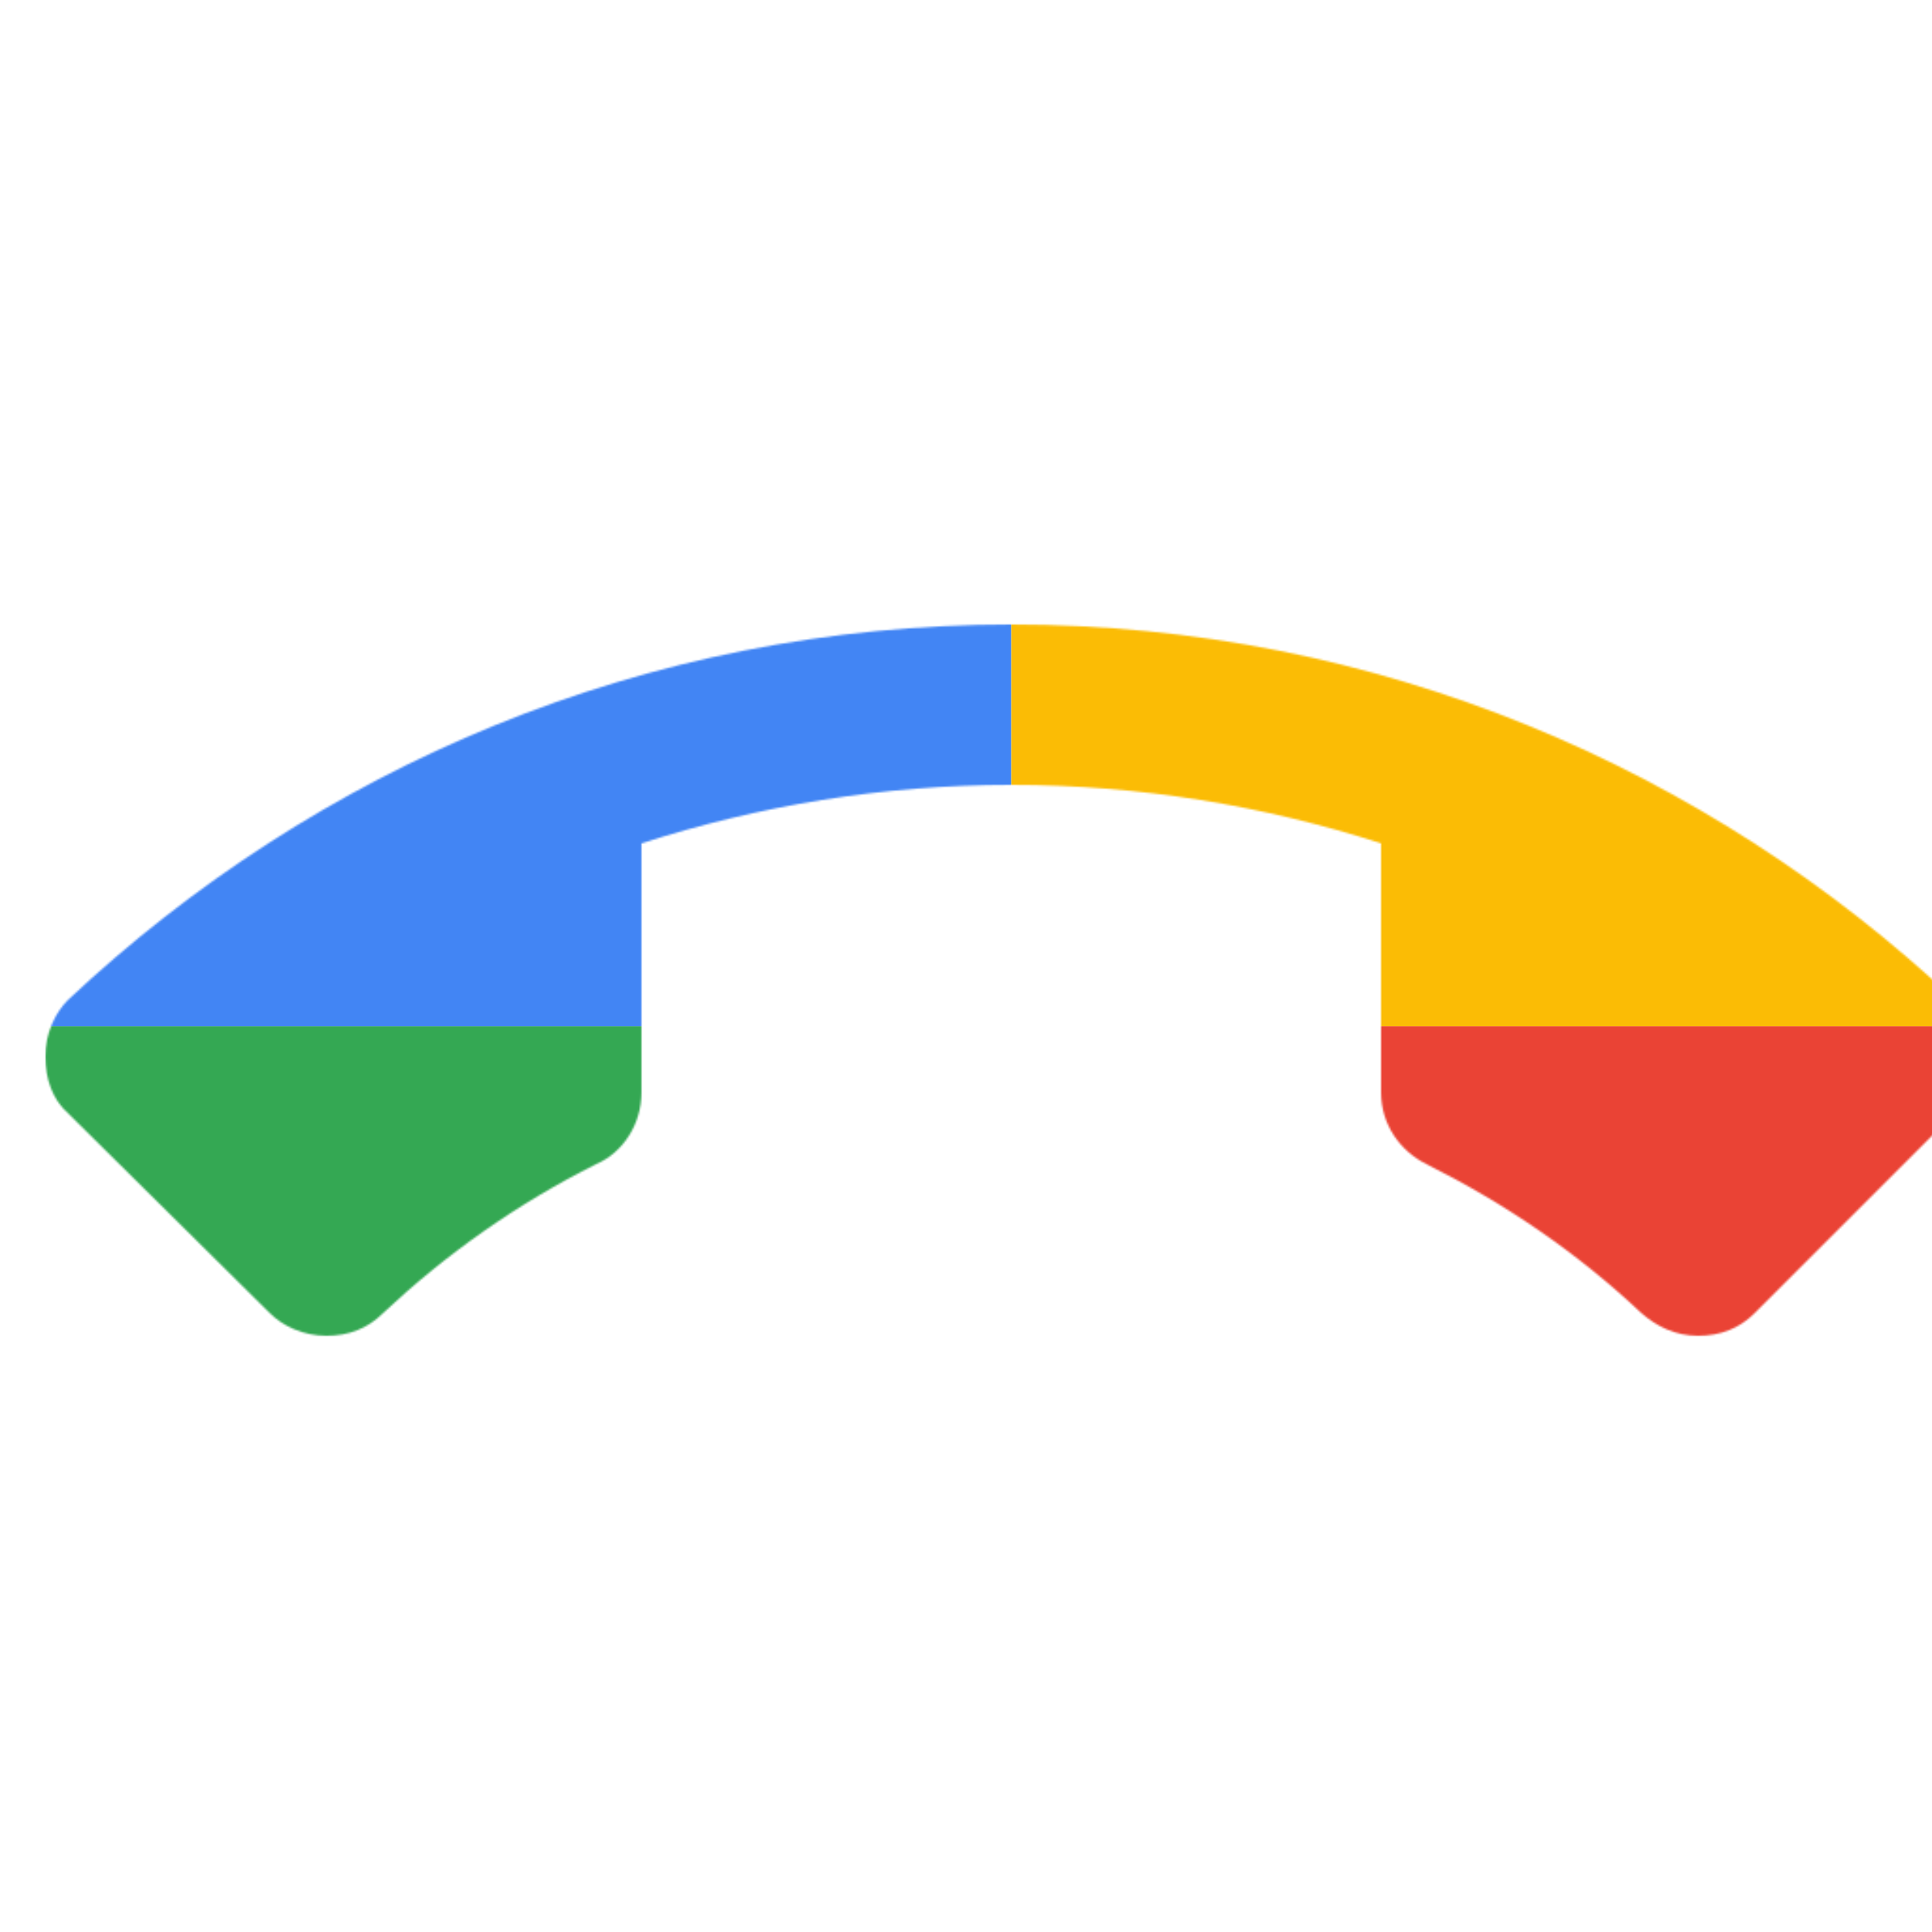
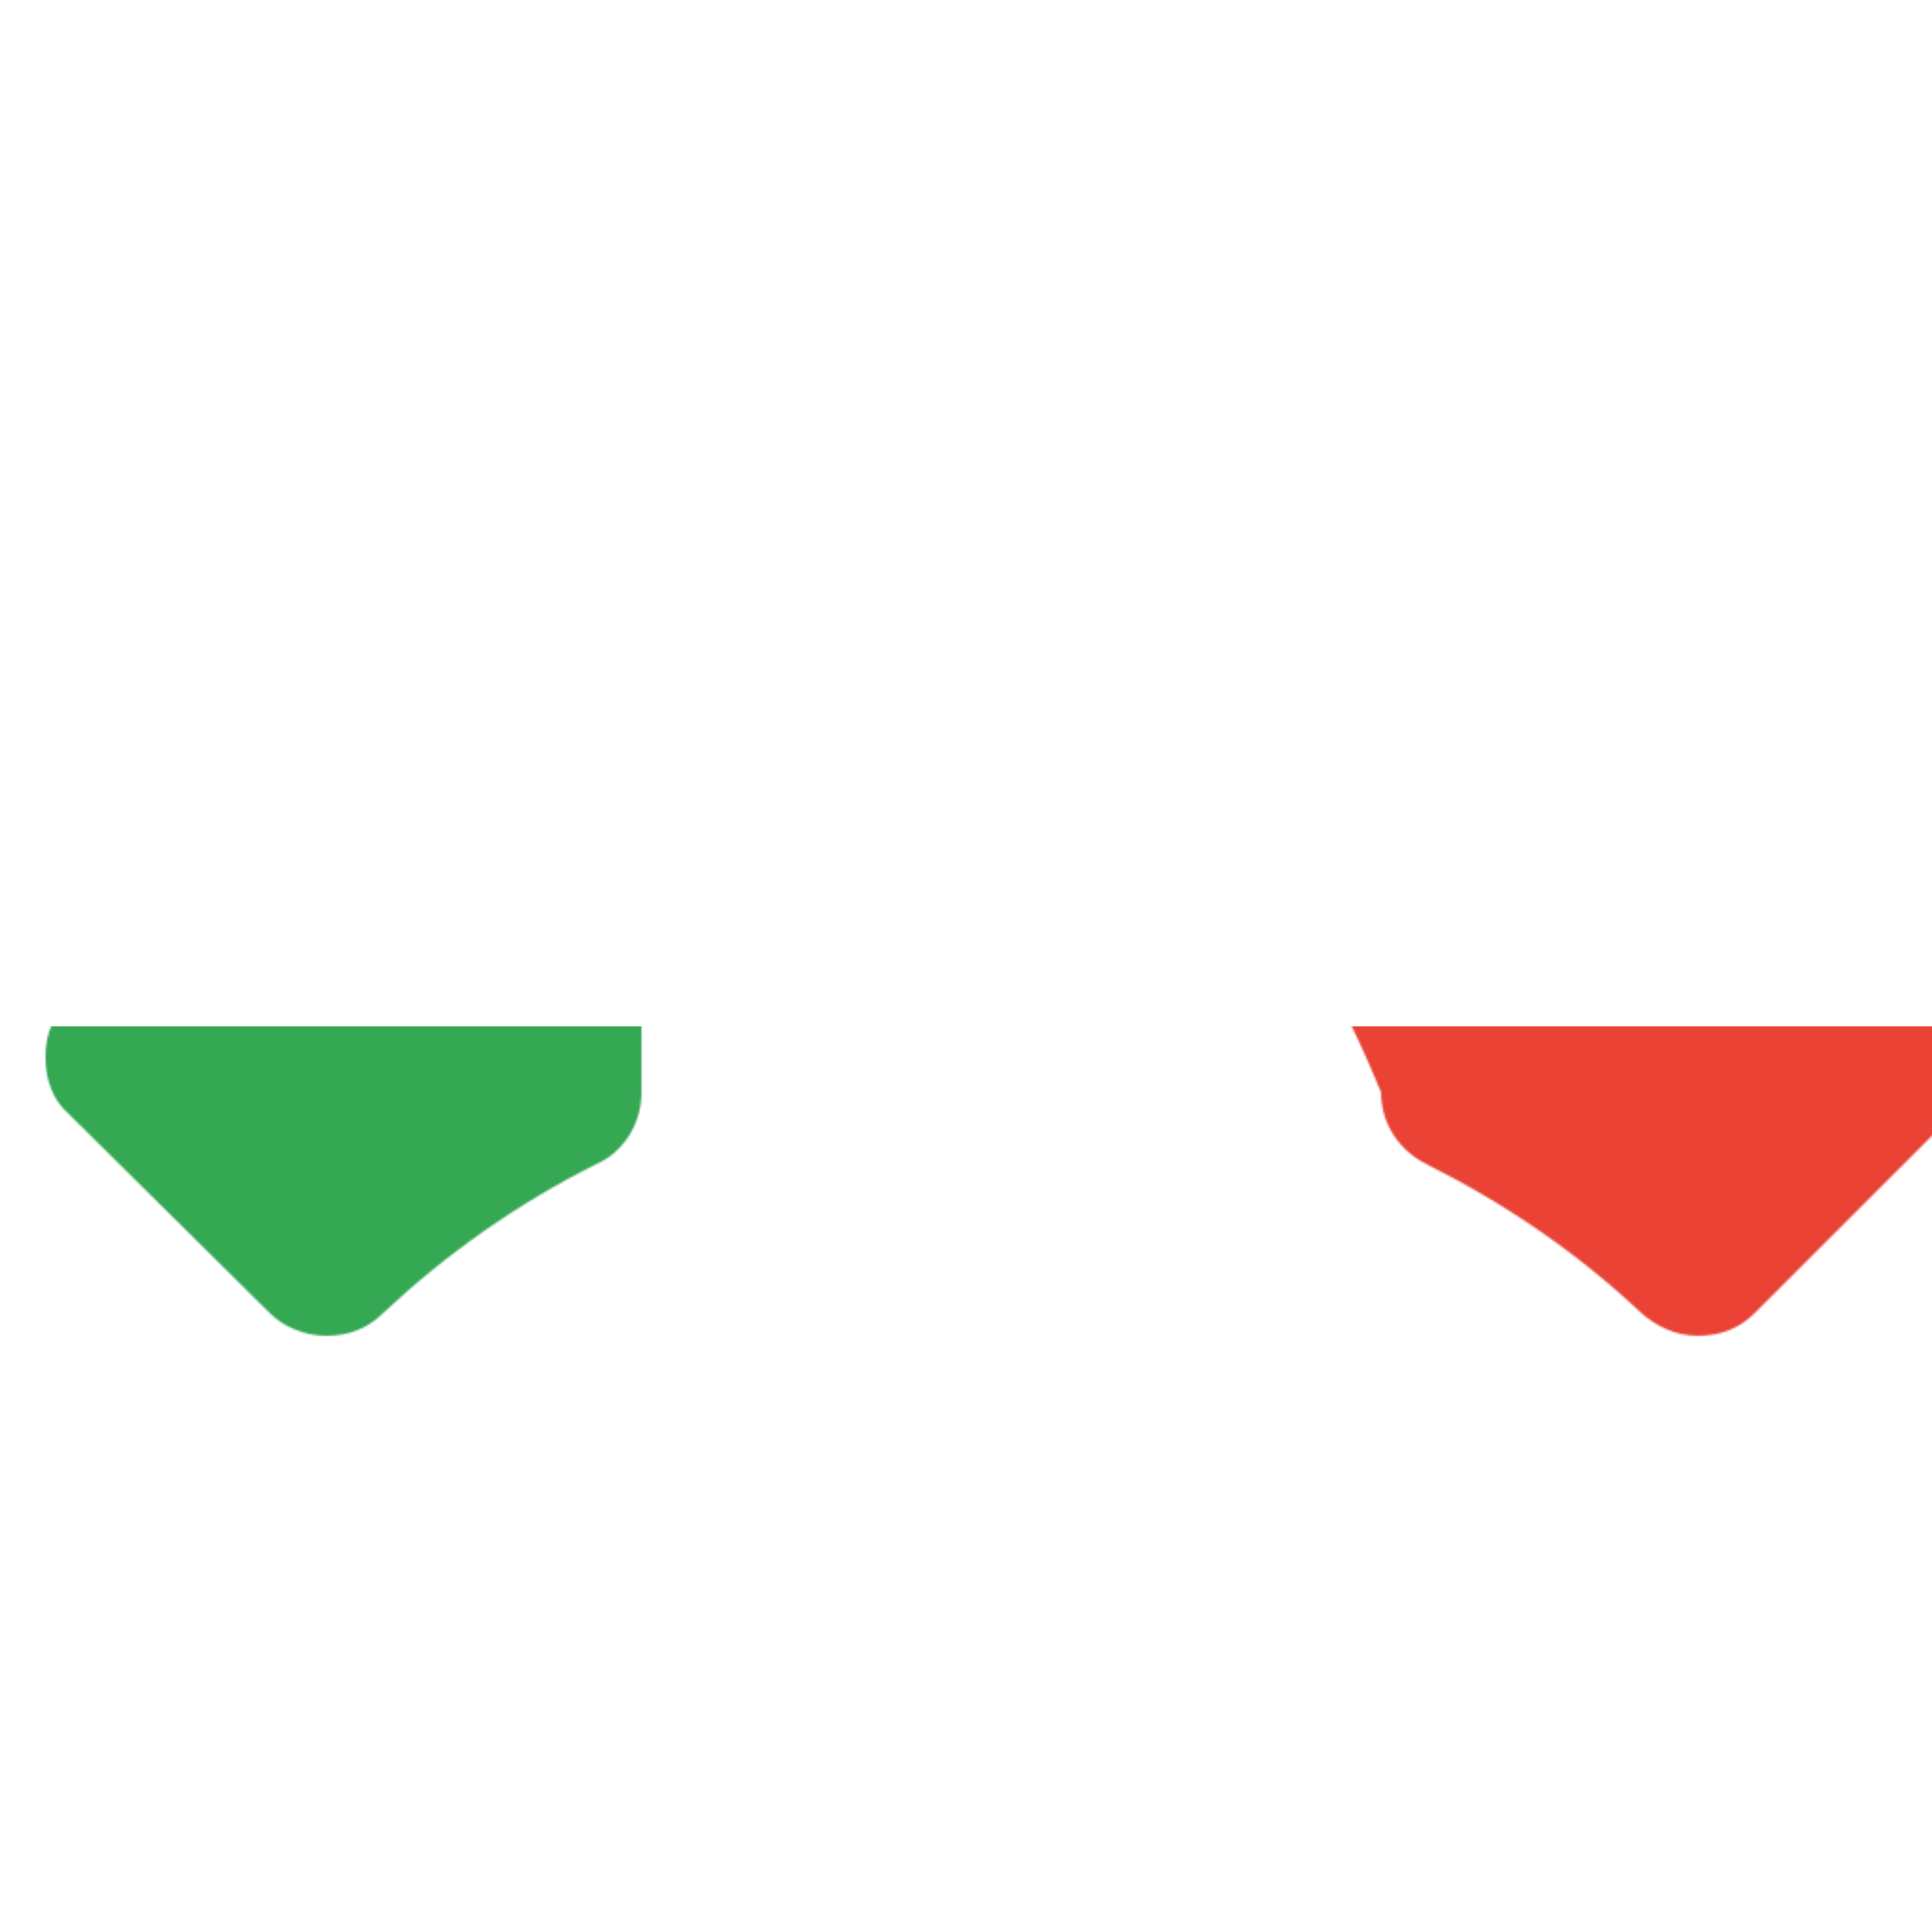
<svg xmlns="http://www.w3.org/2000/svg" viewBox="0 0 1024 1024">
  <defs>
    <filter id="f1" x="0" y="0" width="200%" height="200%">
      <feOffset result="offOut" in="SourceAlpha" dx="24" dy="32" />
      <feGaussianBlur result="blurOut" in="offOut" stdDeviation="16" />
      <feBlend in="SourceGraphic" in2="blurOut" mode="normal" />
    </filter>
    <g id="base">
-       <rect x="0" y="0" width="512" height="512" fill="#4285F4" />
      <rect x="0" y="512" width="512" height="512" fill="#34A853" />
-       <rect x="512" y="0" width="512" height="512" fill="#FBBC05" />
      <rect x="512" y="512" width="512" height="512" fill="#EA4335" />
    </g>
    <g id="asset592" desc="Material Icons (Apache 2.0)/Communication/call end">
-       <path d="M512 384 c-68 0 -134 11 -196 31 v132 c0 17 -10 32 -24 38 -42 21 -80 48 -113 79 -8 8 -18 12 -30 12 -12 0 -23 -5 -30 -12 L12 558 c-8 -7 -12 -18 -12 -30 0 -12 5 -23 12 -30 C143 375 318 299 512 299 s369 76 500 199 c8 8 12 18 12 30 0 12 -5 23 -12 30 l-106 106 c-8 8 -18 12 -30 12 -12 0 -22 -5 -30 -12 -34 -32 -72 -58 -114 -79 -14 -7 -24 -21 -24 -38 v-132 C646 395 580 384 512 384 z" />
+       <path d="M512 384 c-68 0 -134 11 -196 31 v132 c0 17 -10 32 -24 38 -42 21 -80 48 -113 79 -8 8 -18 12 -30 12 -12 0 -23 -5 -30 -12 L12 558 c-8 -7 -12 -18 -12 -30 0 -12 5 -23 12 -30 C143 375 318 299 512 299 s369 76 500 199 c8 8 12 18 12 30 0 12 -5 23 -12 30 l-106 106 c-8 8 -18 12 -30 12 -12 0 -22 -5 -30 -12 -34 -32 -72 -58 -114 -79 -14 -7 -24 -21 -24 -38 C646 395 580 384 512 384 z" />
    </g>
  </defs>
  <g filter="url(#f1)">
    <mask id="assetMask">
      <use href="#asset592" fill="white" />
    </mask>
    <use href="#base" mask="url(#assetMask)" />
  </g>
</svg>